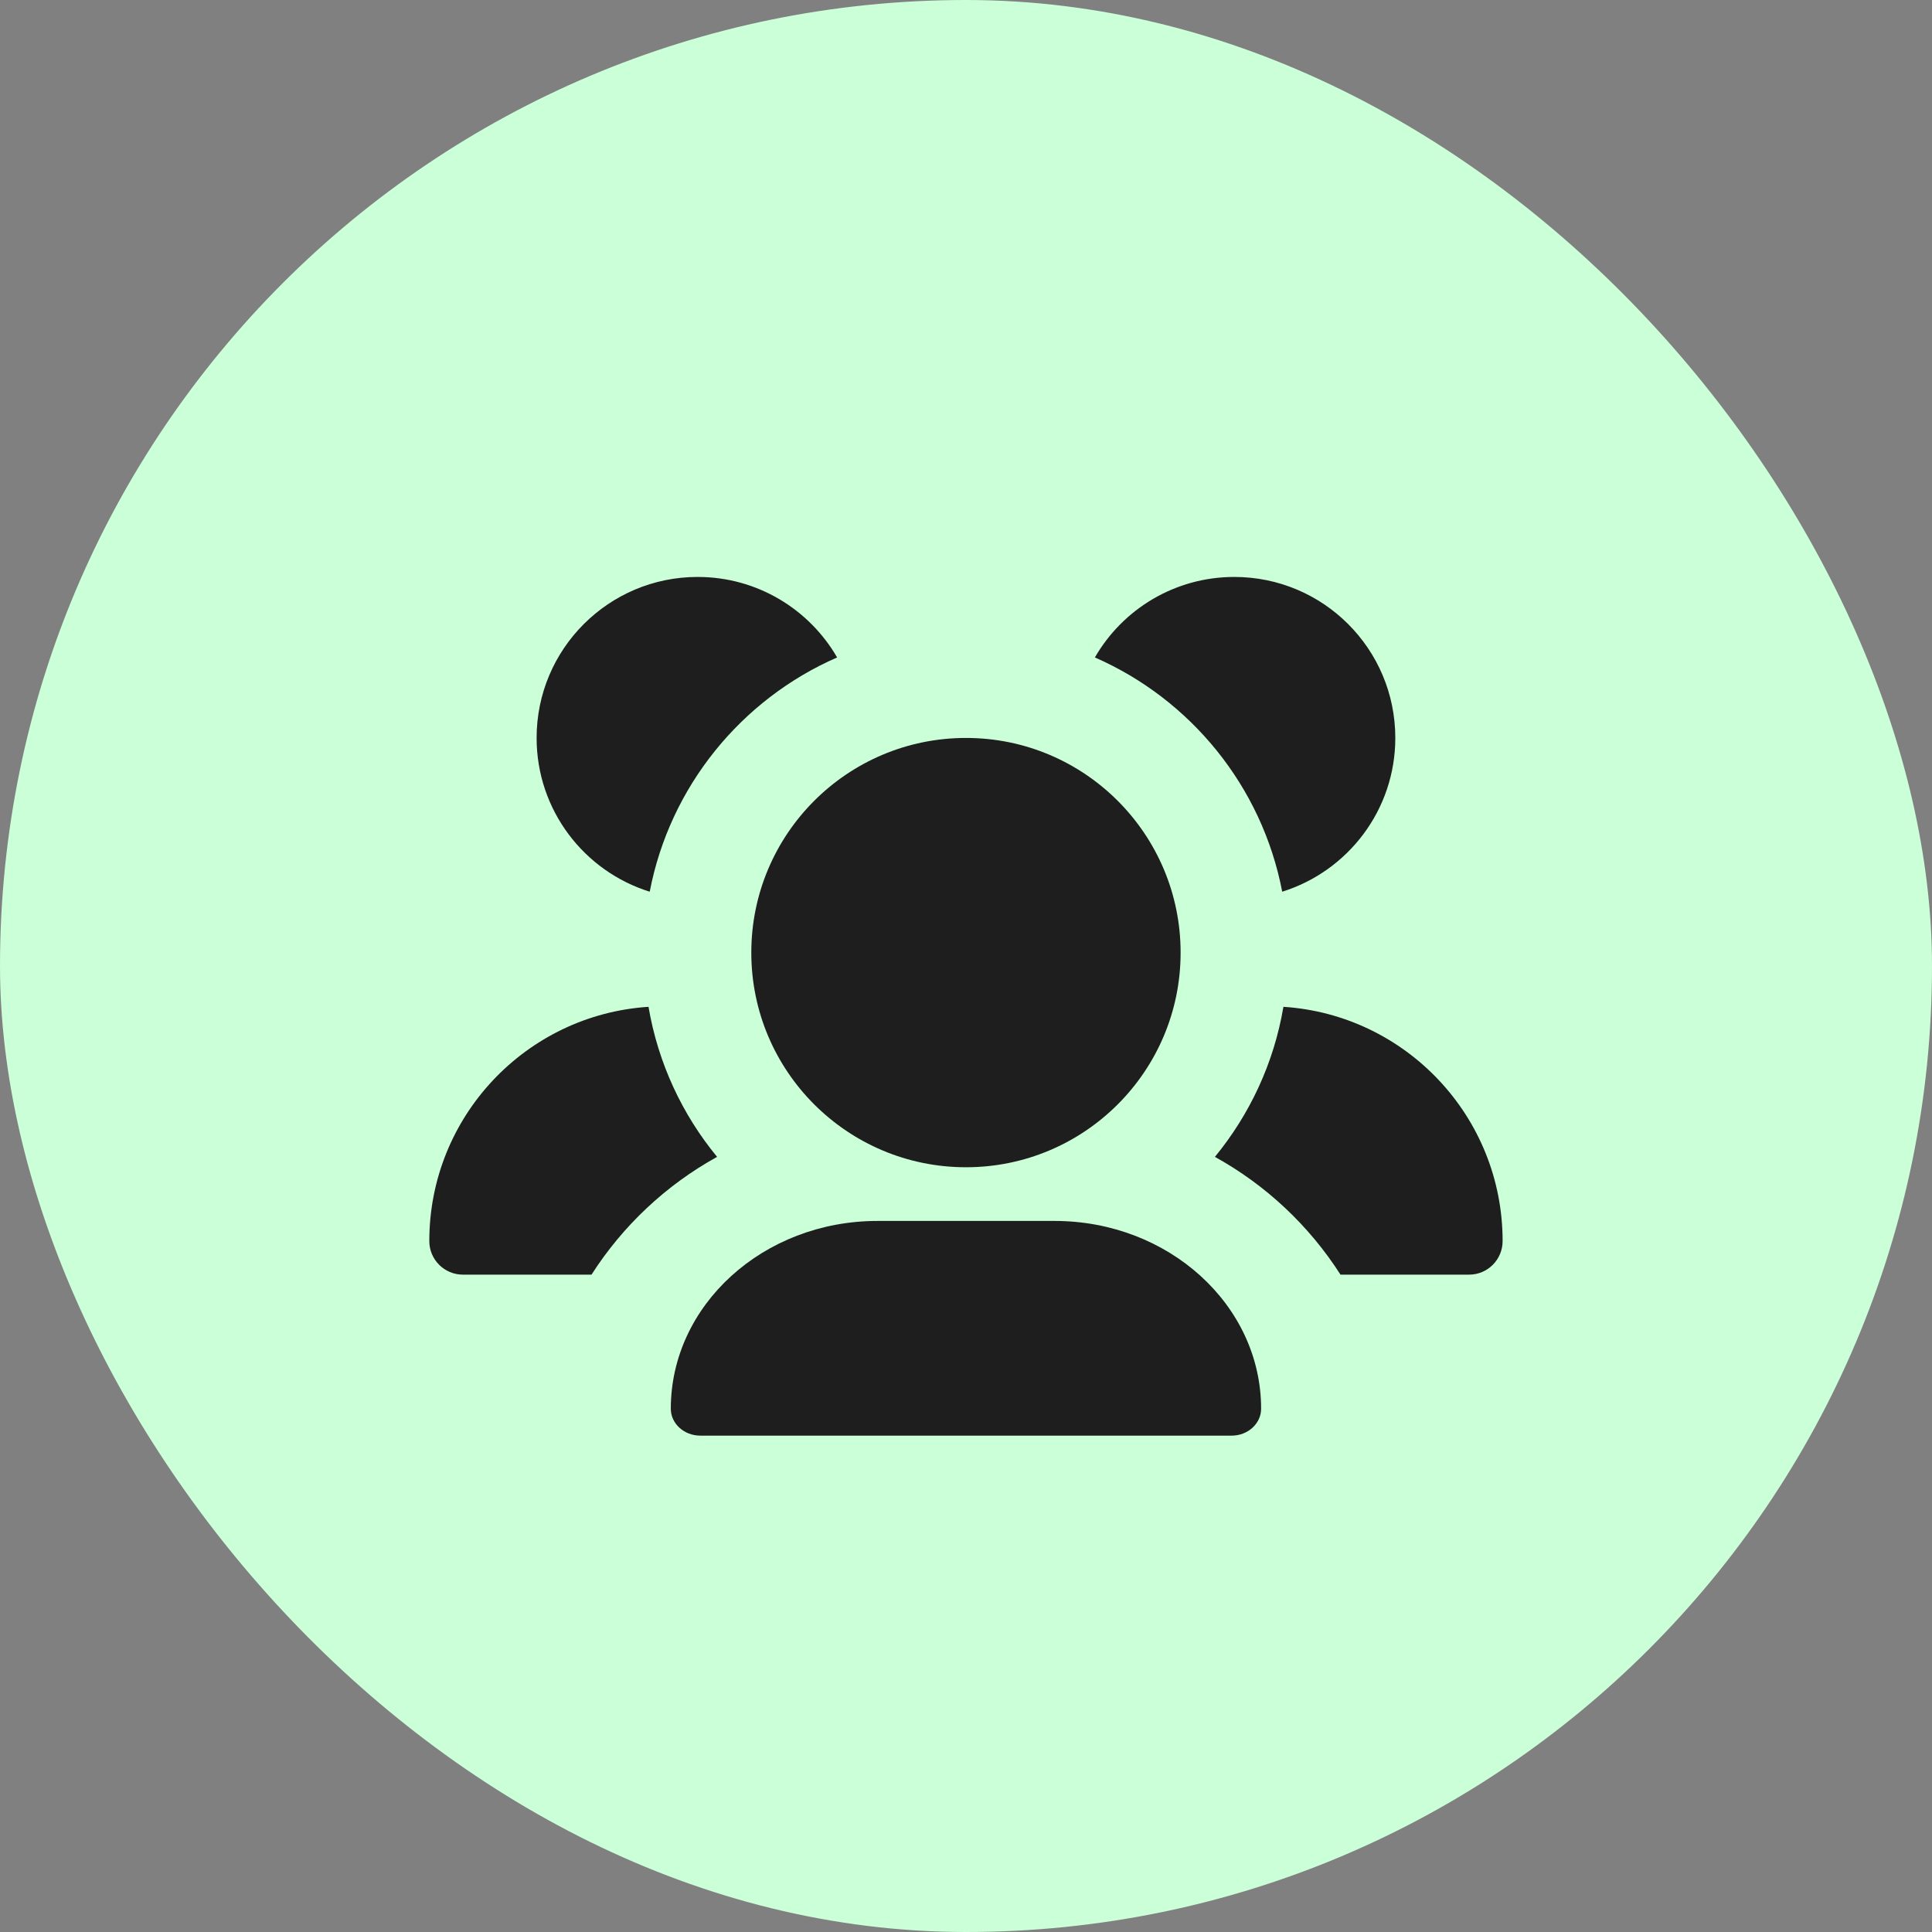
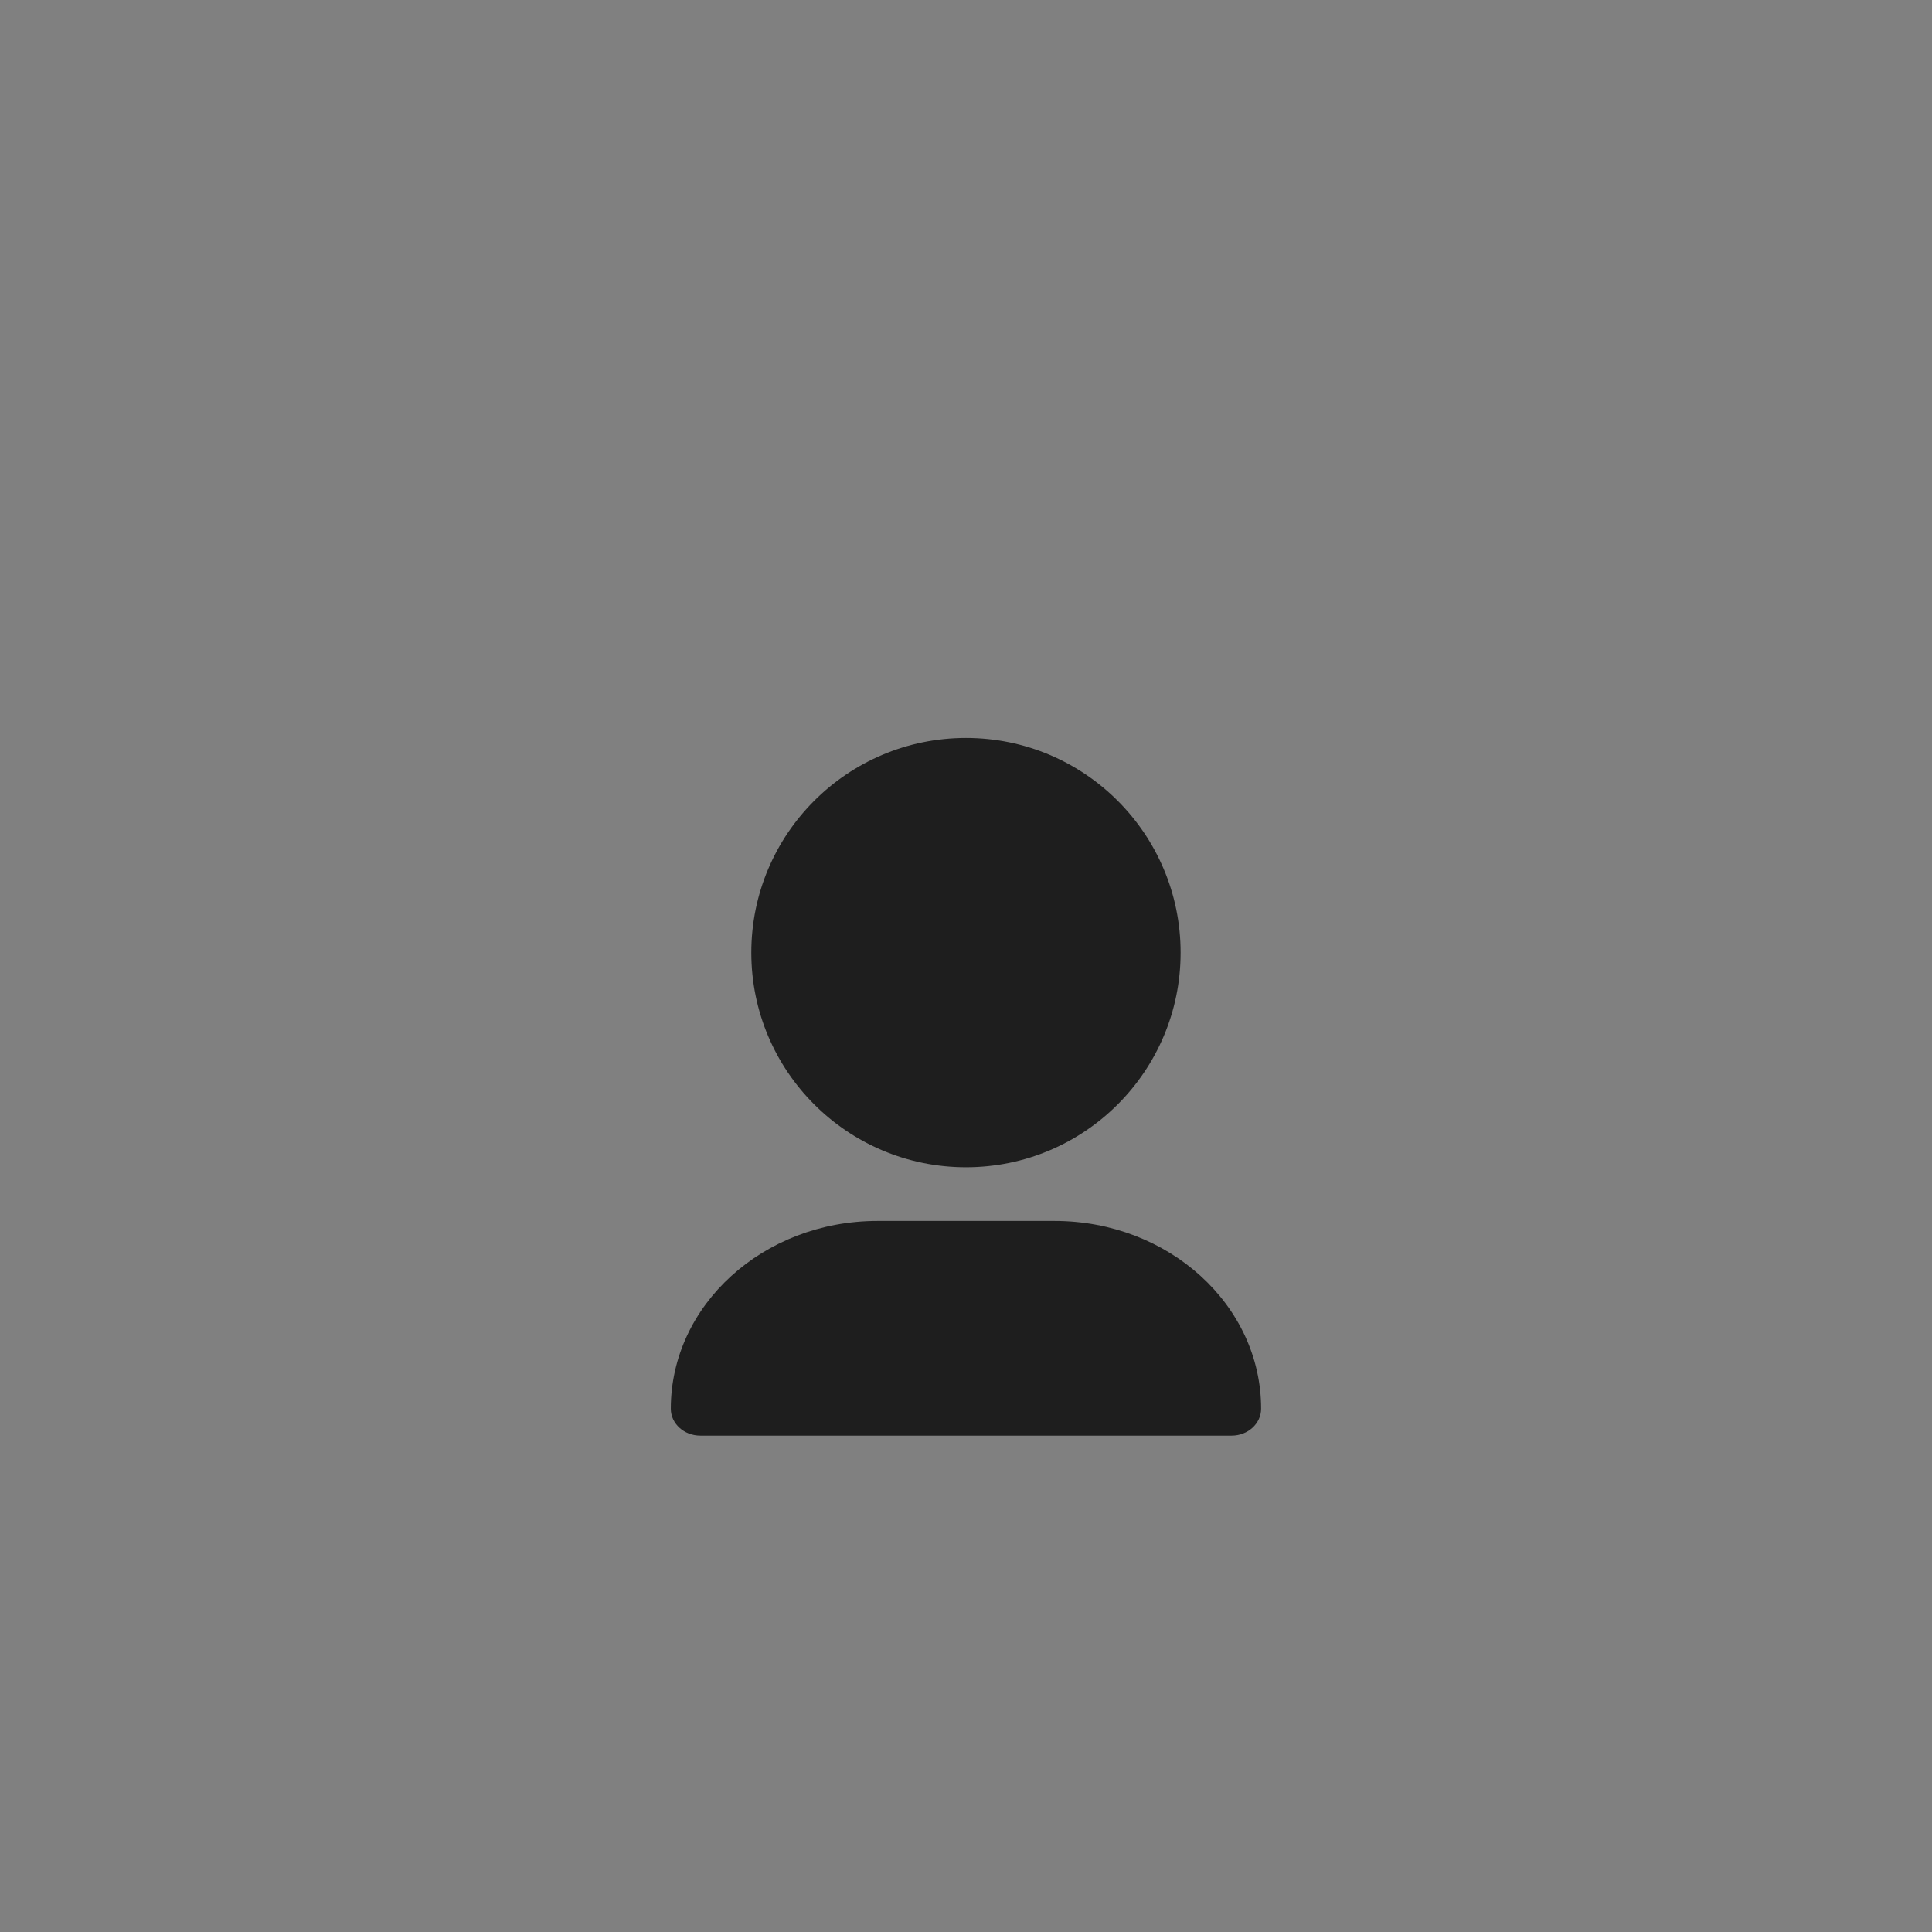
<svg xmlns="http://www.w3.org/2000/svg" width="24" height="24" viewBox="0 0 24 24" fill="none">
  <rect x="0" y="0" width="24" height="24" fill="#808080" stroke="none" />
-   <rect width="24" height="24" rx="12" fill="#CAFFD8" />
-   <path d="M8.071 11.077C8.322 9.769 9.209 8.687 10.399 8.167C10.053 7.569 9.407 7.167 8.666 7.167C7.562 7.167 6.666 8.062 6.666 9.167C6.666 10.064 7.257 10.824 8.071 11.077Z" fill="#1E1E1E" />
-   <path d="M8.056 12.507C6.535 12.606 5.333 13.871 5.333 15.417C5.333 15.647 5.52 15.834 5.75 15.834H7.348C7.737 15.226 8.274 14.721 8.908 14.371C8.475 13.845 8.175 13.207 8.056 12.507Z" fill="#1E1E1E" />
-   <path d="M16.652 15.834H18.25C18.48 15.834 18.666 15.647 18.666 15.417C18.666 13.871 17.464 12.606 15.943 12.507C15.825 13.207 15.524 13.845 15.092 14.371C15.726 14.721 16.263 15.226 16.652 15.834Z" fill="#1E1E1E" />
-   <path d="M15.928 11.077C16.742 10.823 17.333 10.064 17.333 9.167C17.333 8.062 16.438 7.167 15.333 7.167C14.593 7.167 13.946 7.569 13.601 8.167C14.79 8.687 15.678 9.769 15.928 11.077Z" fill="#1E1E1E" />
  <path d="M15.3 17.834H8.7C8.497 17.834 8.333 17.684 8.333 17.5C8.333 16.212 9.482 15.167 10.9 15.167H13.1C14.517 15.167 15.666 16.212 15.666 17.5C15.666 17.684 15.502 17.834 15.3 17.834Z" fill="#1E1E1E" />
  <path d="M14.666 11.834C14.666 13.306 13.472 14.5 12 14.5C10.527 14.5 9.333 13.306 9.333 11.834C9.333 10.361 10.527 9.167 12 9.167C13.472 9.167 14.666 10.361 14.666 11.834Z" fill="#1E1E1E" />
</svg>